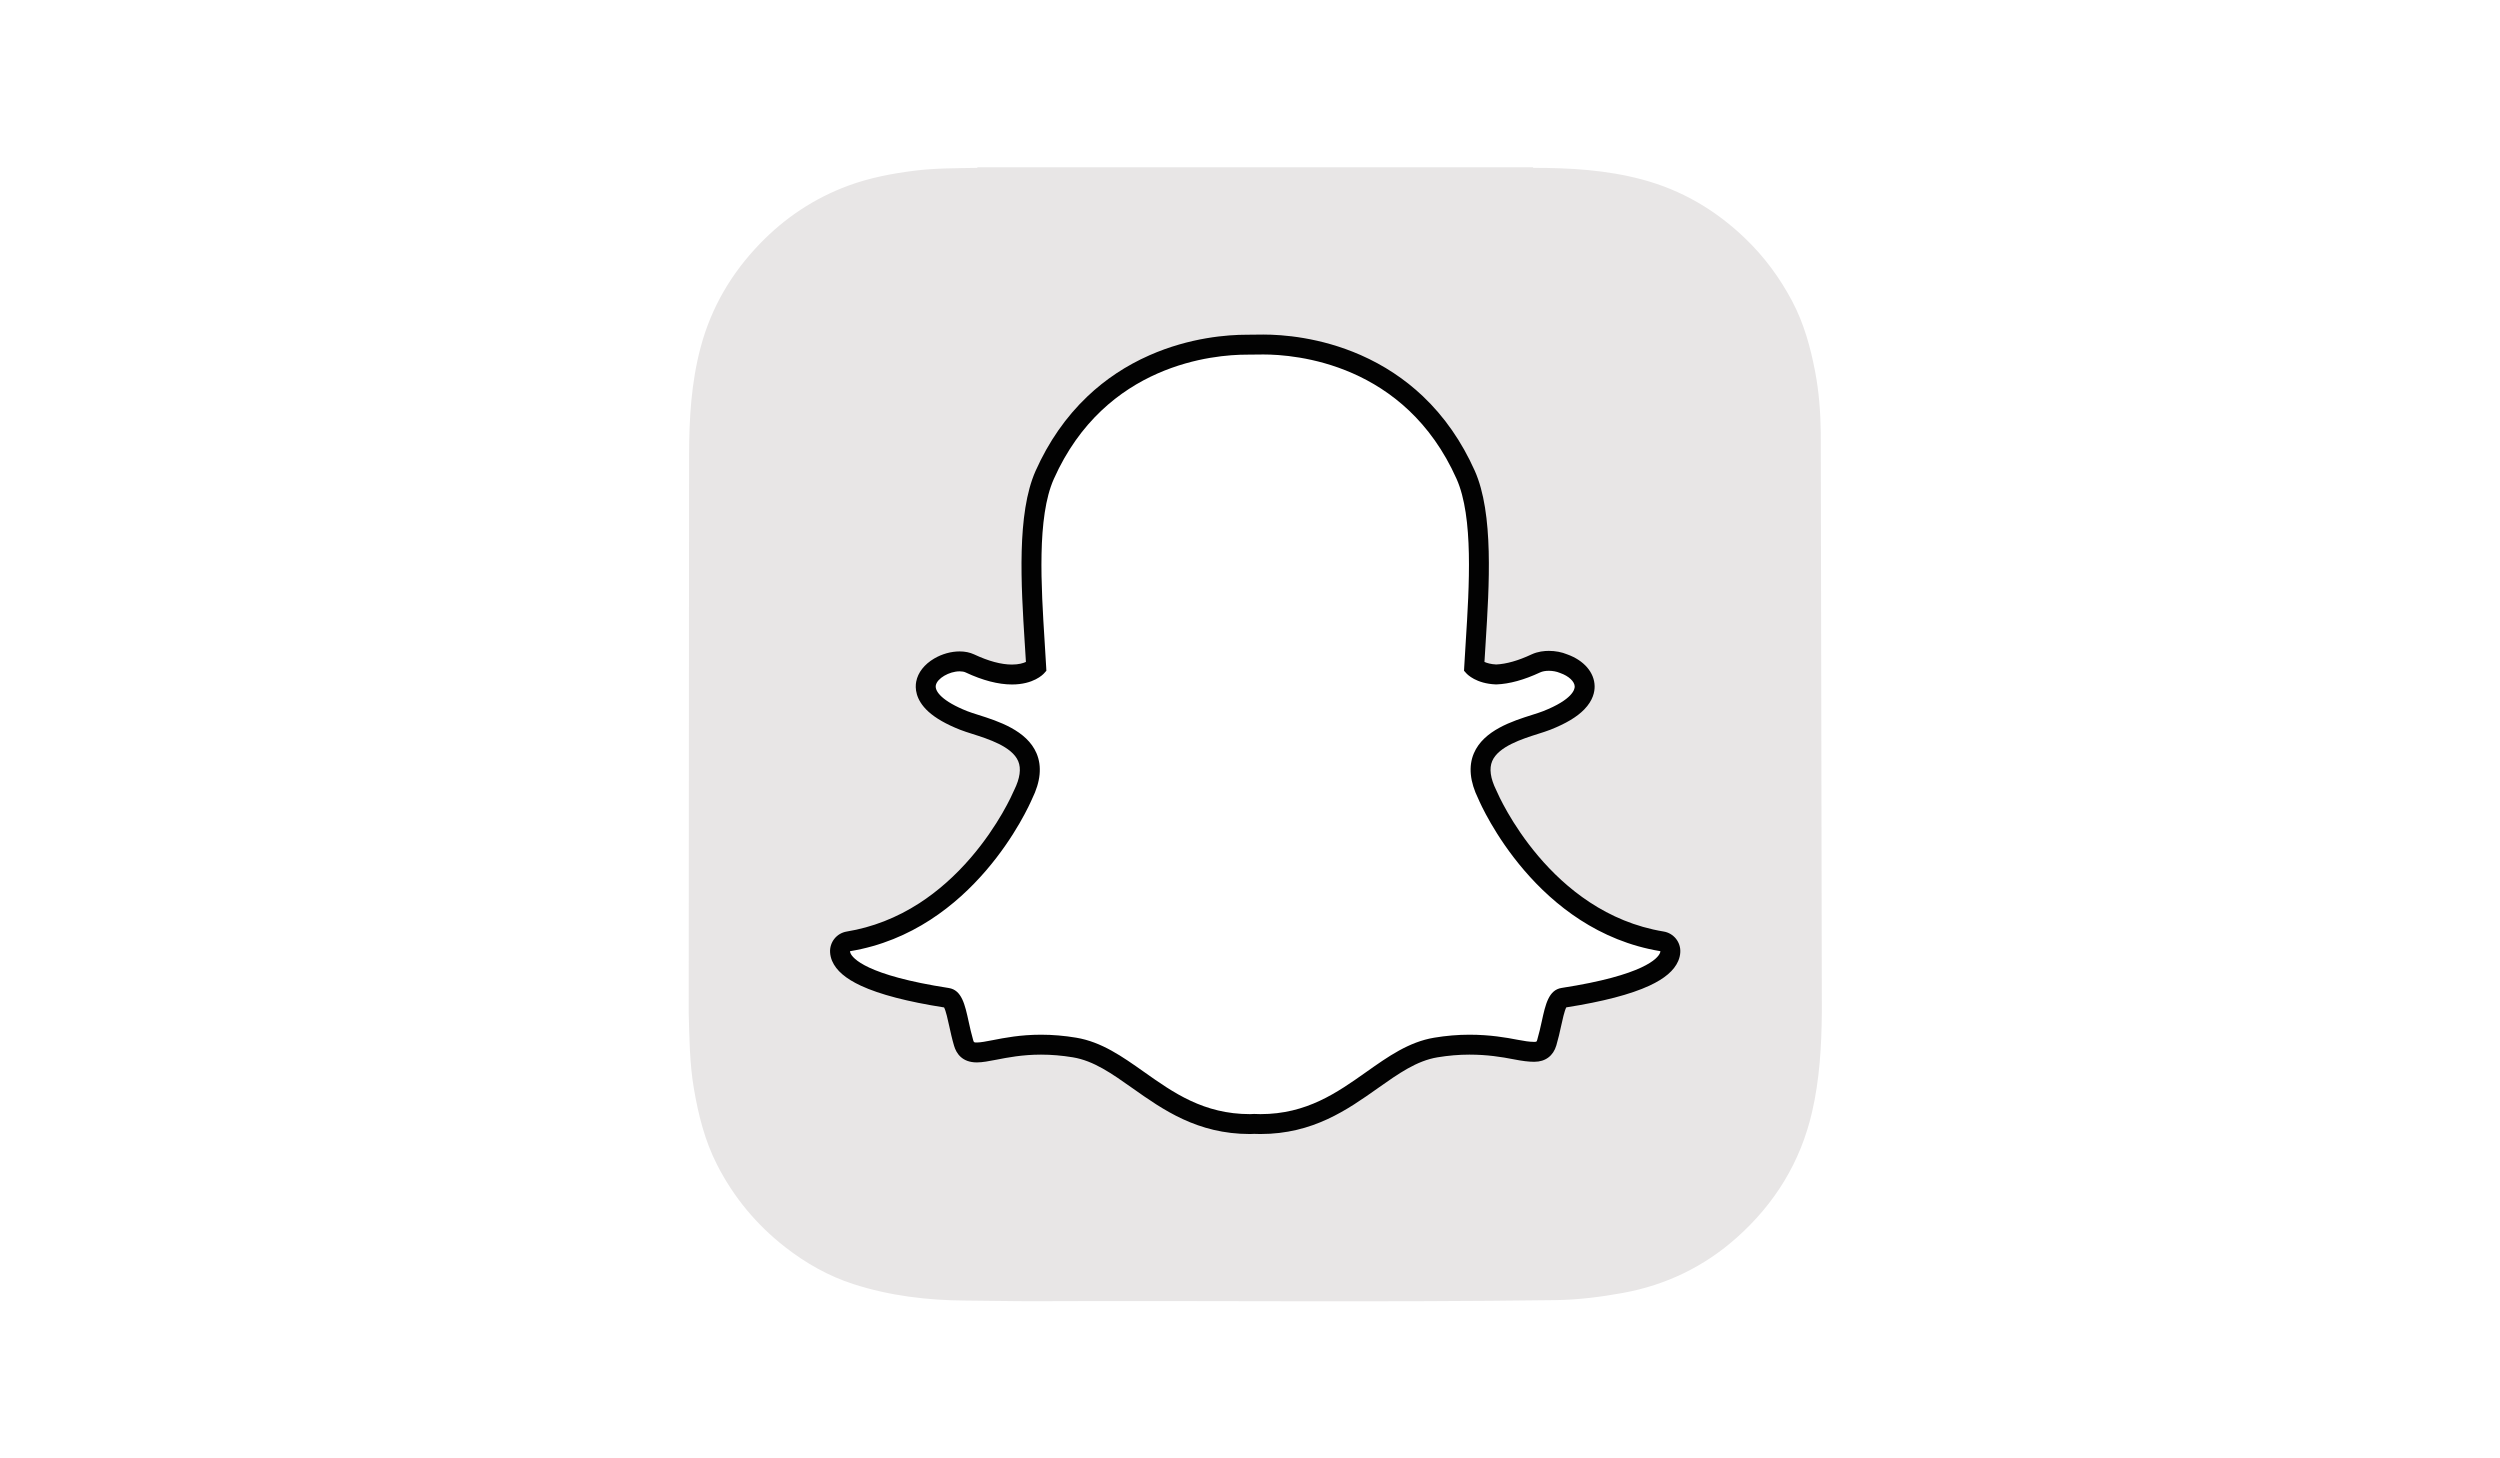
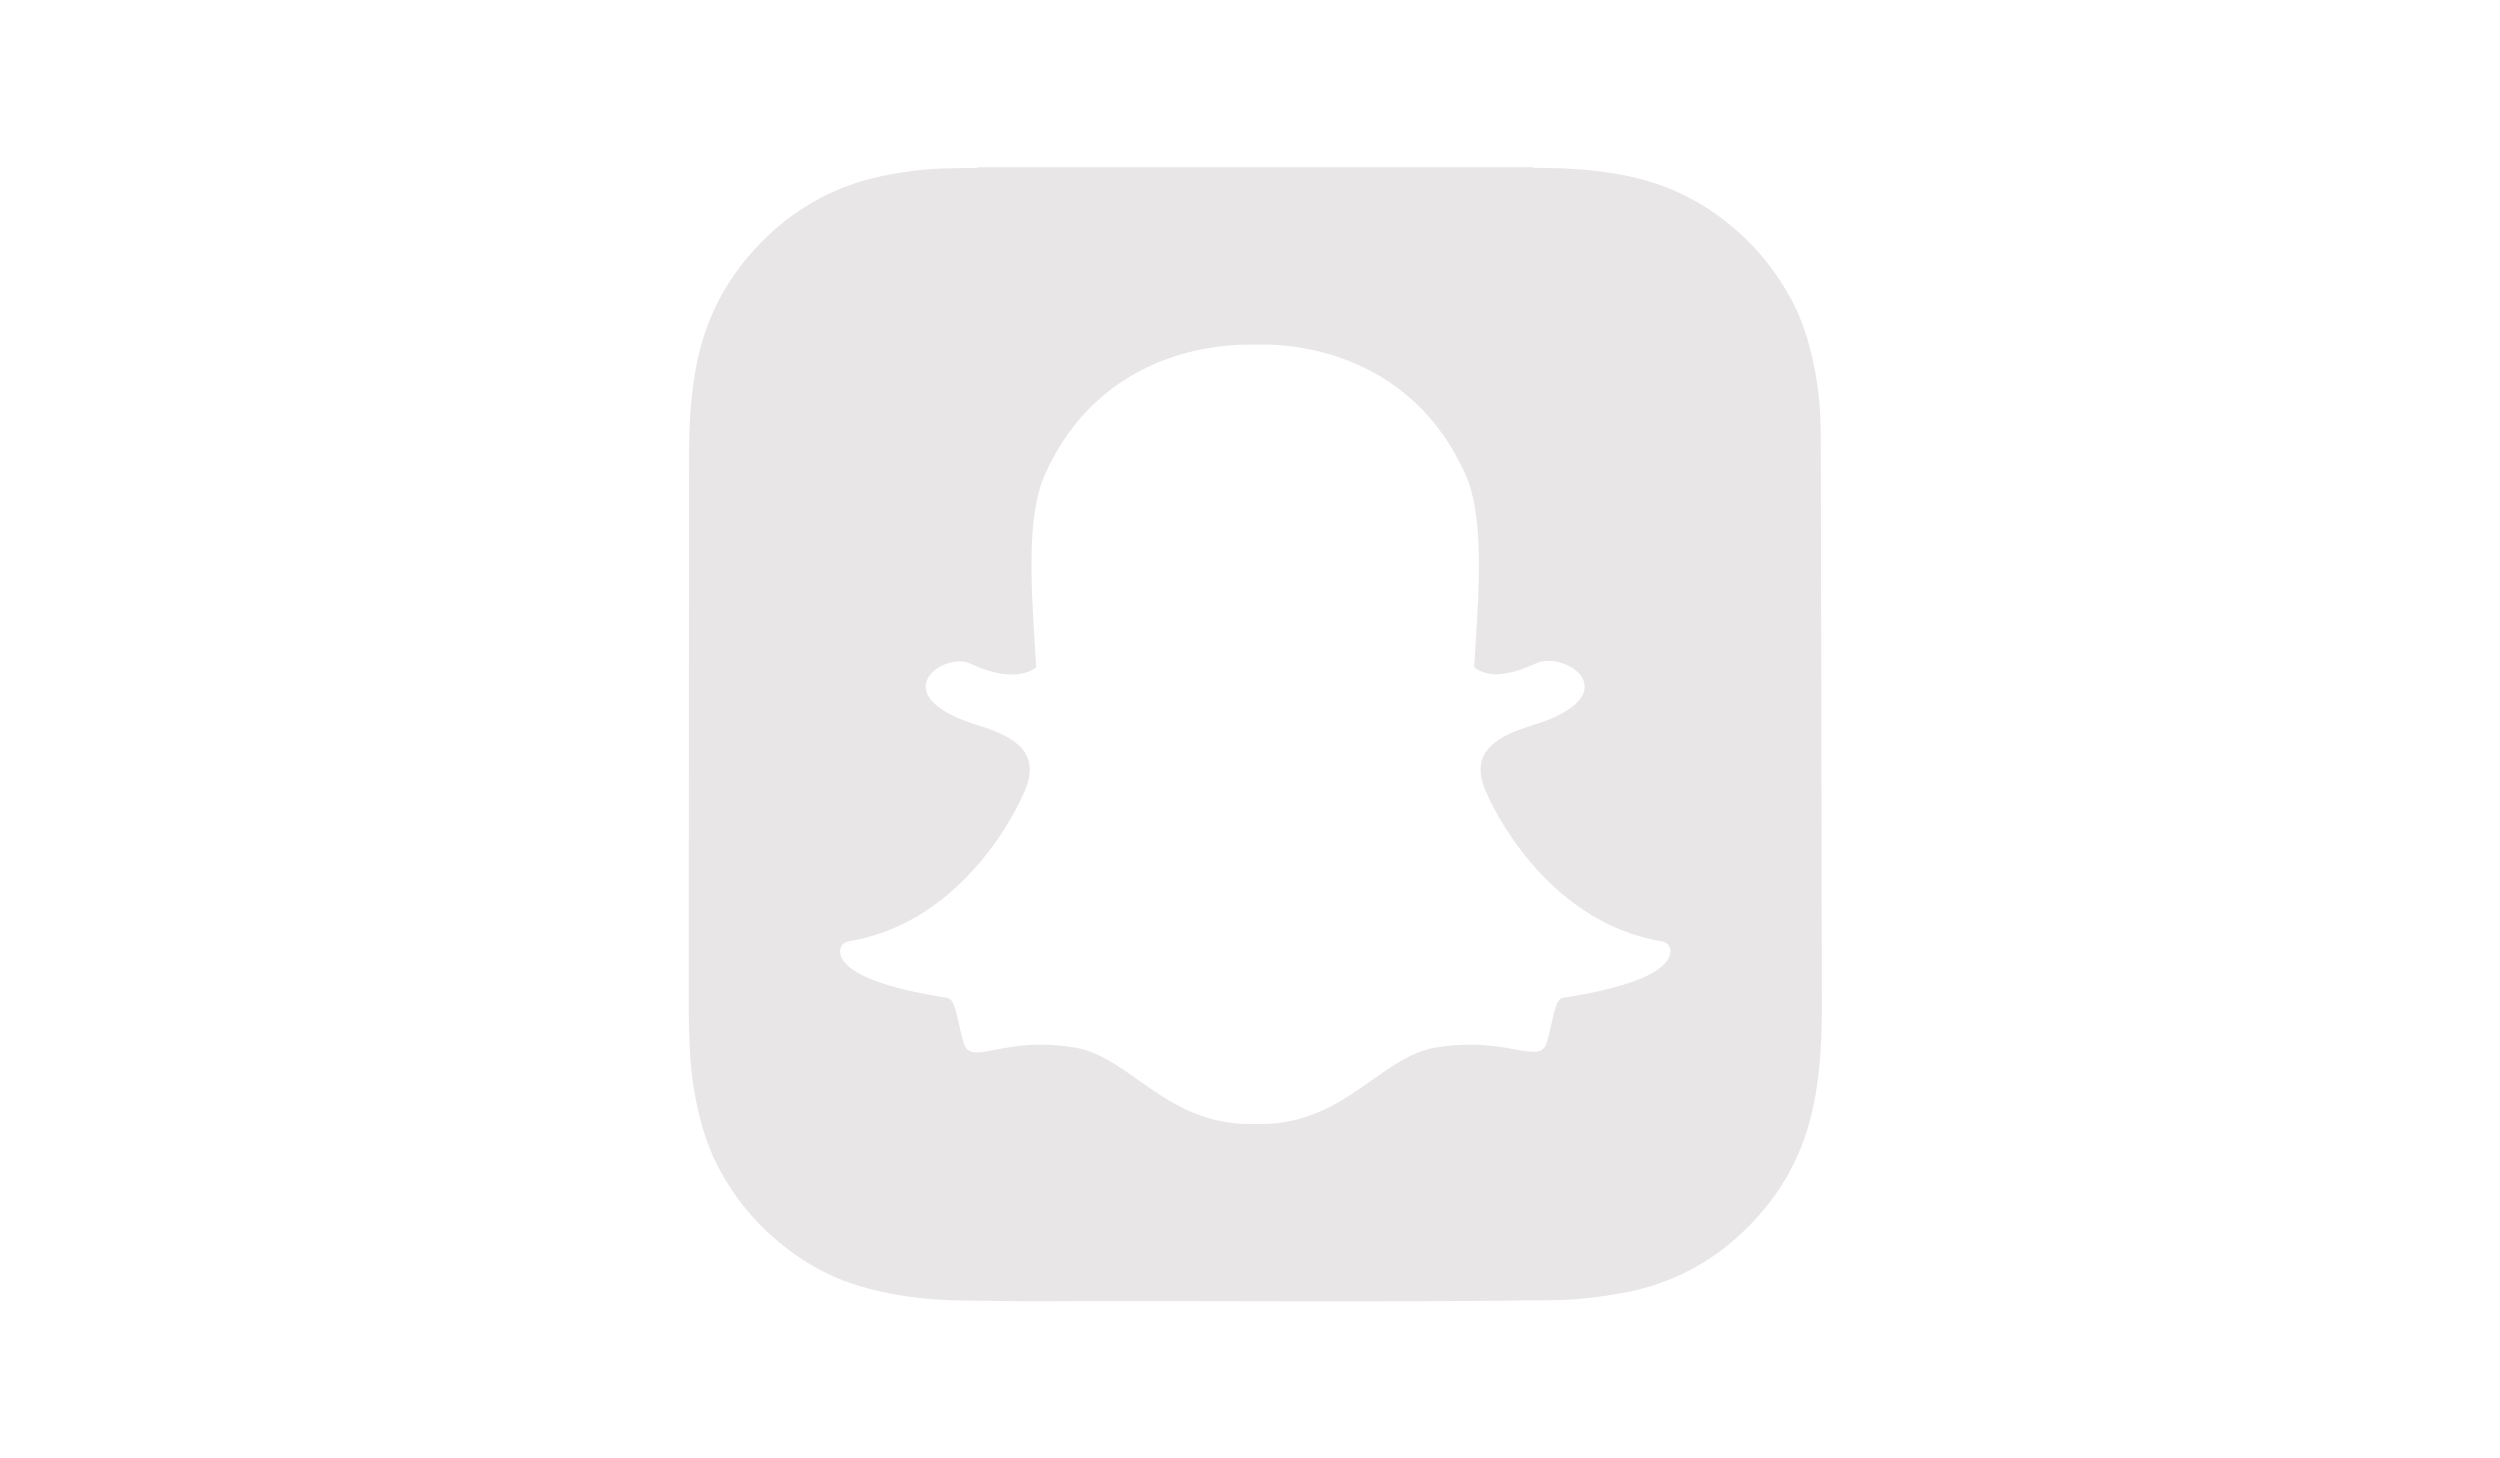
<svg xmlns="http://www.w3.org/2000/svg" width="120px" height="70px" viewBox="0 0 120 70" version="1.1">
  <title>Assets / Logos / Client Logos / Snapchat</title>
  <desc>Created with Sketch.</desc>
  <g id="Assets-/-Logos-/-Client-Logos-/-Snapchat" stroke="none" stroke-width="1" fill="none" fill-rule="evenodd">
    <g id="snapchat" transform="translate(33, 8)">
      <path d="M0.058,40.618 L0.076,13.842 C0.079,12.095 0.178,10.36 0.634,8.658 C1.145,6.752 2.108,5.114 3.474,3.699 C4.68,2.449 6.092,1.513 7.716,0.912 C8.748,0.531 9.827,0.327 10.917,0.191 C11.912,0.068 12.914,0.076 13.914,0.057 C13.914,0.048 13.914,0.039 13.915,0.03 L40.583,0.03 C40.584,0.039 40.59,0.057 40.593,0.057 C42.355,0.056 44.104,0.157 45.819,0.615 C47.717,1.121 49.347,2.08 50.76,3.435 C51.683,4.319 52.429,5.331 53.024,6.456 C53.588,7.522 53.904,8.669 54.128,9.847 C54.312,10.813 54.385,11.788 54.397,12.77 C54.401,13.127 54.448,40.175 54.448,40.298 L54.448,40.617 C54.433,42.217 54.342,43.81 53.978,45.381 C53.423,47.784 52.192,49.775 50.368,51.402 C48.803,52.798 46.974,53.681 44.904,54.06 C43.824,54.257 42.742,54.392 41.641,54.406 C33.349,54.517 25.057,54.423 16.766,54.458 C15.624,54.462 14.483,54.434 13.342,54.427 C11.512,54.416 9.709,54.2 7.962,53.636 C6.763,53.249 5.68,52.635 4.689,51.862 C3.309,50.786 2.215,49.468 1.419,47.907 C0.83,46.754 0.521,45.515 0.305,44.245 C0.101,43.044 0.091,41.828 0.058,40.62 L0.058,40.618 Z M27.197,45.947 C27.279,45.951 27.387,45.955 27.5,45.955 C29.873,45.955 31.46,44.833 32.863,43.841 C33.865,43.133 34.812,42.465 35.919,42.281 C36.465,42.19 37.006,42.144 37.53,42.144 C38.427,42.144 39.133,42.258 39.762,42.381 C40.122,42.451 40.408,42.488 40.609,42.488 L40.656,42.488 C40.965,42.488 41.158,42.343 41.245,42.047 C41.337,41.733 41.405,41.434 41.472,41.128 C41.633,40.389 41.75,39.937 42.03,39.894 C45.007,39.434 46.766,38.759 47.114,37.944 C47.151,37.858 47.172,37.771 47.177,37.683 C47.191,37.439 47.018,37.225 46.777,37.185 C41.065,36.244 38.505,30.406 38.399,30.159 C38.396,30.15 38.392,30.143 38.389,30.135 C38.045,29.439 37.976,28.837 38.185,28.346 C38.568,27.442 39.837,27.04 40.679,26.773 C40.888,26.706 41.087,26.643 41.243,26.581 C42.763,25.981 43.072,25.36 43.064,24.944 C43.056,24.498 42.664,24.073 42.065,23.86 L42.054,23.856 C41.844,23.768 41.592,23.72 41.344,23.72 C41.18,23.72 40.938,23.741 40.72,23.844 C40.015,24.174 39.374,24.353 38.817,24.374 C38.163,24.348 37.841,24.095 37.761,24.021 C37.78,23.682 37.801,23.333 37.825,22.964 L37.833,22.834 C38.004,20.115 38.217,16.733 37.353,14.794 C34.764,8.989 29.265,8.537 27.641,8.537 C27.608,8.537 27.575,8.538 27.545,8.538 C27.545,8.538 26.883,8.545 26.839,8.545 C25.22,8.545 19.733,8.996 17.146,14.797 C16.281,16.735 16.494,20.115 16.665,22.83 C16.665,22.83 16.665,22.835 16.665,22.835 C16.69,23.223 16.716,23.633 16.737,24.021 C16.652,24.1 16.3,24.377 15.573,24.377 C14.988,24.377 14.308,24.197 13.553,23.843 C13.414,23.778 13.249,23.746 13.064,23.746 C12.395,23.746 11.567,24.181 11.448,24.807 C11.285,25.665 12.51,26.287 13.255,26.581 C13.413,26.644 13.61,26.706 13.819,26.773 C14.66,27.039 15.93,27.442 16.313,28.347 C16.521,28.837 16.453,29.439 16.11,30.136 C16.106,30.143 16.102,30.151 16.099,30.159 C16.026,30.328 15.348,31.864 13.968,33.471 C12.187,35.547 10.085,36.796 7.721,37.185 C7.48,37.225 7.308,37.44 7.322,37.684 C7.326,37.769 7.347,37.856 7.383,37.942 C7.734,38.761 9.492,39.438 12.469,39.897 C12.747,39.94 12.865,40.394 13.027,41.137 C13.092,41.435 13.159,41.743 13.253,42.062 C13.372,42.466 13.656,42.518 13.889,42.518 C14.113,42.518 14.401,42.462 14.736,42.397 C15.28,42.29 16.026,42.144 16.969,42.144 C17.492,42.144 18.034,42.19 18.579,42.28 C19.688,42.465 20.634,43.134 21.638,43.843 C23.038,44.834 24.625,45.955 26.998,45.955 C27.065,45.955 27.132,45.953 27.197,45.947 Z" id="Combined-Shape" fill="#E8E6E6" fill-rule="nonzero" />
-       <path d="M27.641,9.015 C29.17,9.015 34.435,9.426 36.916,14.988 C37.733,16.82 37.524,20.138 37.356,22.803 C37.329,23.226 37.303,23.636 37.282,24.027 L37.273,24.196 L37.386,24.321 C37.431,24.371 37.856,24.815 38.8,24.852 L38.815,24.852 L38.831,24.852 C39.456,24.828 40.159,24.634 40.923,24.277 C41.035,24.224 41.185,24.198 41.344,24.198 C41.524,24.198 41.716,24.232 41.874,24.299 L41.898,24.308 C42.299,24.449 42.582,24.713 42.586,24.953 C42.589,25.088 42.487,25.576 41.068,26.137 C40.929,26.192 40.746,26.25 40.534,26.317 C39.61,26.61 38.214,27.053 37.745,28.16 C37.48,28.783 37.553,29.519 37.96,30.347 C38.127,30.738 40.765,36.679 46.7,37.657 C46.698,37.685 46.691,37.716 46.675,37.752 C46.575,37.989 45.935,38.807 41.957,39.421 C41.334,39.517 41.182,40.215 41.005,41.026 C40.941,41.316 40.876,41.609 40.787,41.912 C40.759,42.004 40.754,42.009 40.656,42.009 C40.643,42.009 40.627,42.009 40.61,42.009 C40.433,42.009 40.165,41.972 39.855,41.911 C39.29,41.801 38.517,41.666 37.53,41.666 C36.979,41.666 36.411,41.714 35.842,41.809 C34.624,42.012 33.634,42.712 32.585,43.453 C31.177,44.448 29.722,45.478 27.501,45.478 C27.404,45.478 27.309,45.475 27.214,45.47 L27.189,45.469 L27.164,45.471 C27.11,45.475 27.055,45.478 26.999,45.478 C24.779,45.478 23.322,44.449 21.915,43.453 C20.866,42.712 19.875,42.012 18.658,41.809 C18.089,41.714 17.521,41.666 16.97,41.666 C15.983,41.666 15.21,41.817 14.646,41.928 C14.335,41.988 14.066,42.04 13.89,42.04 C13.746,42.04 13.744,42.032 13.713,41.928 C13.624,41.625 13.559,41.325 13.495,41.035 C13.318,40.222 13.165,39.521 12.543,39.425 C8.565,38.811 7.925,37.991 7.824,37.755 C7.809,37.717 7.801,37.686 7.8,37.658 C13.735,36.68 16.371,30.739 16.54,30.347 C16.948,29.52 17.02,28.784 16.754,28.16 C16.285,27.053 14.889,26.61 13.966,26.317 C13.753,26.25 13.571,26.192 13.432,26.137 C12.233,25.663 11.864,25.186 11.919,24.897 C11.982,24.563 12.56,24.224 13.065,24.224 C13.178,24.224 13.278,24.242 13.351,24.277 C14.171,24.661 14.919,24.855 15.575,24.855 C16.606,24.855 17.065,24.376 17.114,24.321 L17.226,24.196 L17.217,24.028 C17.196,23.637 17.171,23.227 17.143,22.805 C16.976,20.139 16.767,16.824 17.583,14.992 C20.055,9.45 25.294,9.023 26.841,9.023 C26.879,9.023 27.551,9.016 27.551,9.016 C27.579,9.016 27.609,9.015 27.641,9.015 M27.641,8.059 L27.64,8.059 C27.604,8.059 27.571,8.059 27.54,8.06 C27.288,8.062 26.875,8.066 26.838,8.067 C25.932,8.067 24.119,8.195 22.172,9.054 C21.059,9.545 20.057,10.209 19.196,11.028 C18.169,12.003 17.332,13.206 16.709,14.602 C15.797,16.648 16.013,20.092 16.187,22.861 L16.188,22.865 C16.206,23.161 16.226,23.471 16.244,23.773 C16.11,23.834 15.893,23.899 15.573,23.899 C15.059,23.899 14.447,23.735 13.756,23.41 C13.552,23.316 13.32,23.268 13.064,23.268 C12.652,23.268 12.218,23.389 11.841,23.61 C11.367,23.889 11.061,24.282 10.978,24.718 C10.923,25.006 10.926,25.576 11.559,26.154 C11.907,26.472 12.419,26.765 13.079,27.026 C13.252,27.094 13.458,27.16 13.676,27.229 C14.431,27.469 15.575,27.832 15.873,28.534 C16.025,28.89 15.96,29.358 15.681,29.924 C15.673,29.939 15.666,29.955 15.659,29.97 C15.59,30.133 14.939,31.606 13.606,33.16 C12.848,34.043 12.013,34.781 11.126,35.355 C10.043,36.054 8.871,36.512 7.643,36.714 C7.161,36.793 6.817,37.223 6.844,37.711 C6.852,37.852 6.885,37.992 6.942,38.128 C6.943,38.128 6.943,38.129 6.944,38.13 C7.139,38.586 7.591,38.973 8.325,39.315 C9.223,39.732 10.566,40.083 12.316,40.357 C12.405,40.525 12.496,40.948 12.56,41.238 C12.627,41.545 12.696,41.861 12.795,42.197 C12.902,42.561 13.178,42.996 13.889,42.996 C14.159,42.996 14.469,42.935 14.828,42.866 C15.353,42.763 16.072,42.622 16.969,42.622 C17.466,42.622 17.982,42.666 18.501,42.752 C19.501,42.919 20.363,43.528 21.36,44.233 C22.82,45.265 24.473,46.433 26.998,46.433 C27.067,46.433 27.136,46.431 27.204,46.426 C27.288,46.43 27.391,46.433 27.5,46.433 C30.026,46.433 31.678,45.264 33.137,44.233 L33.139,44.231 C34.137,43.527 34.998,42.919 35.998,42.752 C36.516,42.666 37.031,42.622 37.529,42.622 C38.386,42.622 39.064,42.731 39.67,42.849 C40.066,42.927 40.373,42.965 40.609,42.965 L40.632,42.965 L40.656,42.965 C41.176,42.965 41.558,42.68 41.704,42.18 C41.801,41.851 41.87,41.542 41.938,41.23 C41.997,40.959 42.092,40.524 42.181,40.354 C43.932,40.079 45.274,39.729 46.172,39.312 C46.905,38.972 47.357,38.585 47.553,38.131 C47.612,37.995 47.646,37.854 47.654,37.71 C47.682,37.223 47.337,36.792 46.854,36.713 C41.398,35.814 38.94,30.208 38.839,29.97 C38.832,29.954 38.825,29.938 38.817,29.923 C38.538,29.357 38.474,28.889 38.625,28.533 C38.922,27.831 40.065,27.468 40.822,27.228 C41.041,27.159 41.247,27.094 41.419,27.026 C42.163,26.732 42.696,26.413 43.047,26.05 C43.466,25.619 43.548,25.205 43.542,24.934 C43.53,24.279 43.029,23.697 42.232,23.412 C41.963,23.3 41.656,23.242 41.344,23.242 C41.131,23.242 40.816,23.271 40.518,23.41 C39.88,23.709 39.308,23.872 38.817,23.895 C38.556,23.882 38.373,23.826 38.254,23.772 C38.269,23.516 38.286,23.253 38.303,22.98 L38.31,22.863 C38.485,20.092 38.702,16.645 37.789,14.598 C37.164,13.197 36.324,11.991 35.293,11.014 C34.428,10.195 33.423,9.531 32.306,9.04 C30.361,8.187 28.549,8.059 27.641,8.059" id="Shape" fill="#020202" fill-rule="nonzero" />
-       <rect id="Rectangle" x="0.058" y="0.047" width="54.39" height="54.39" />
    </g>
  </g>
</svg>